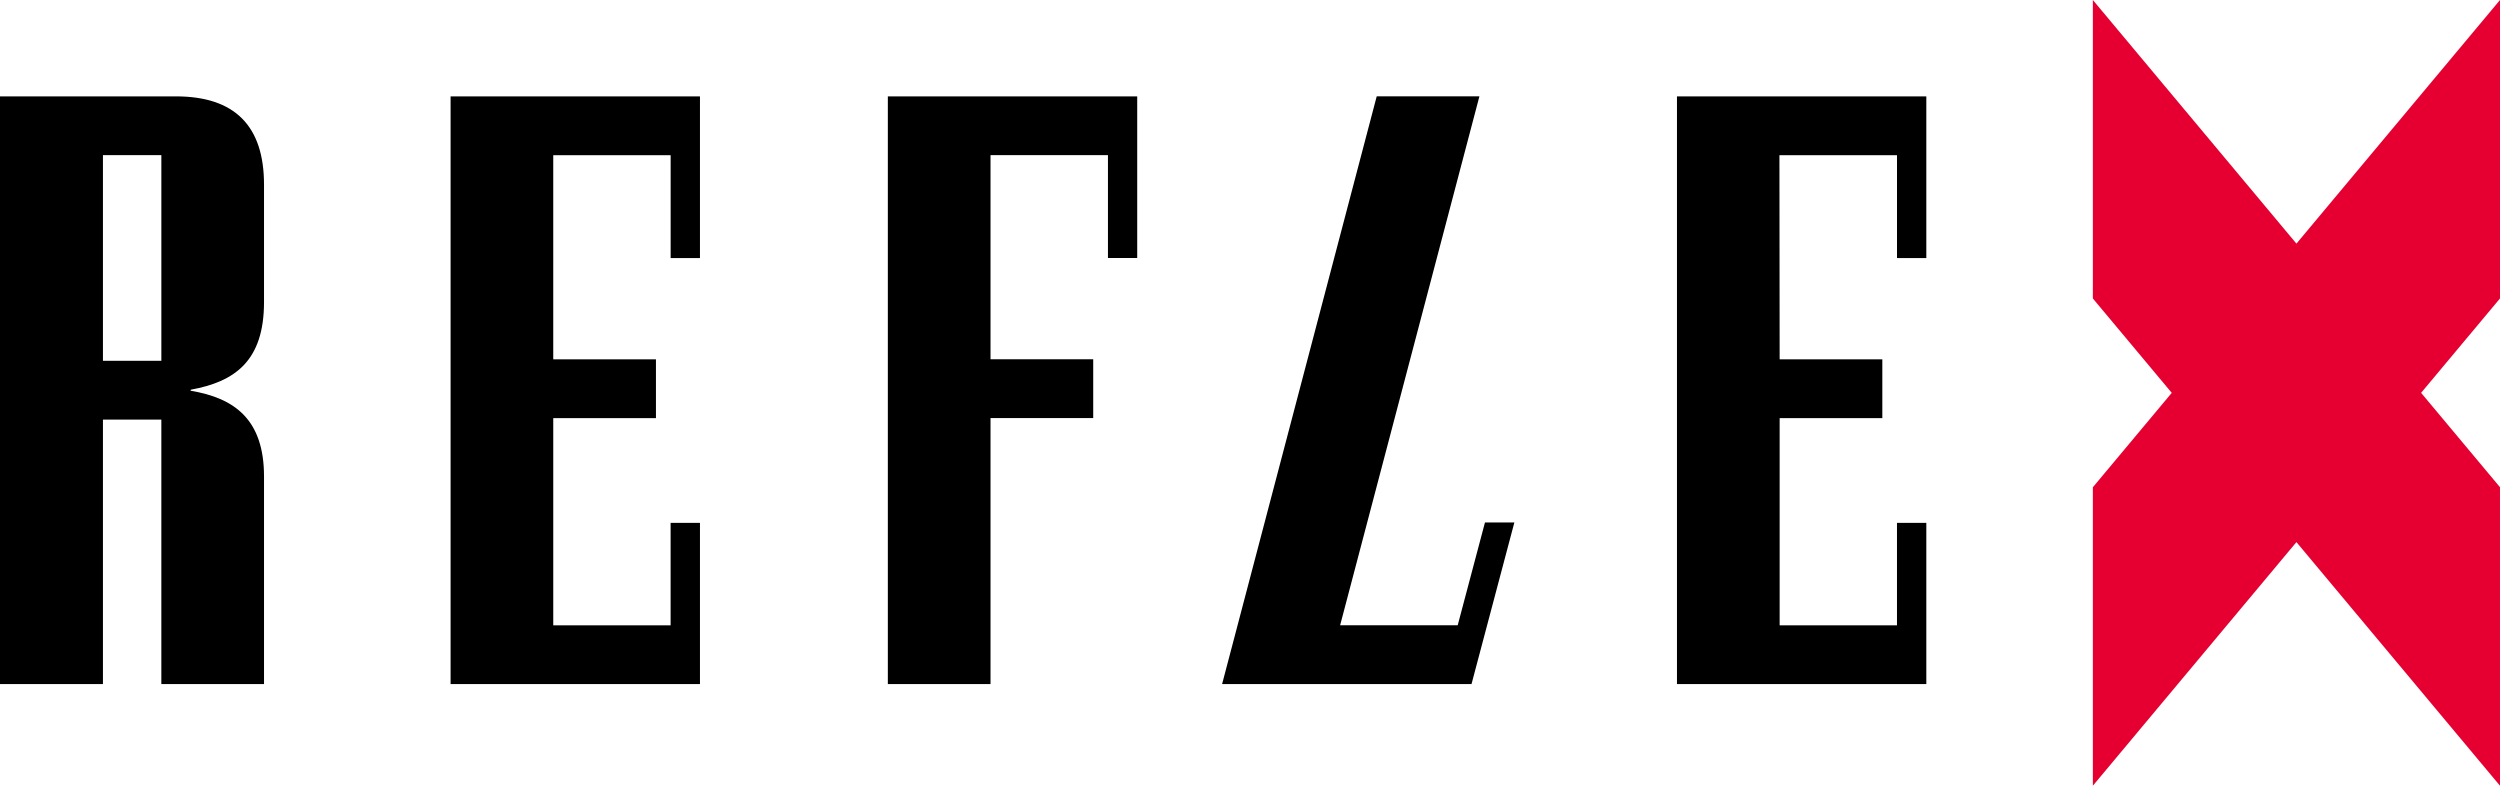
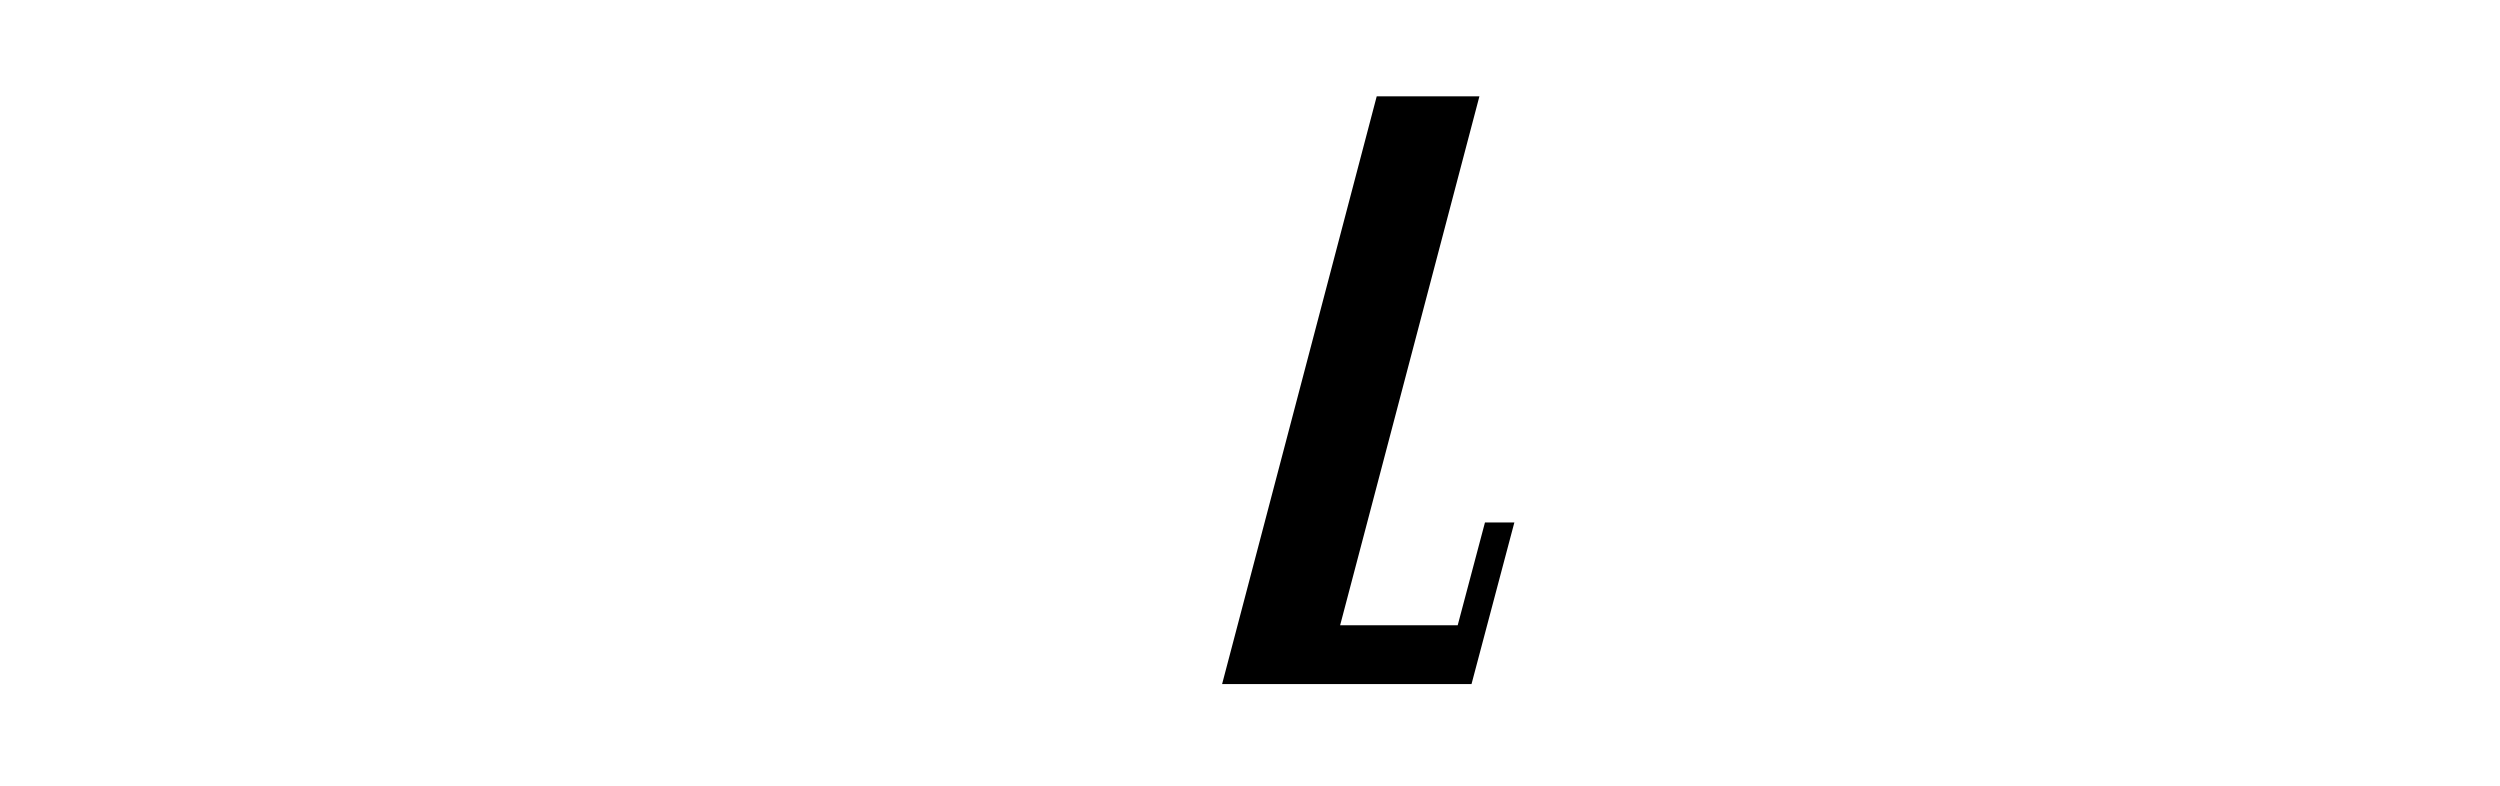
<svg xmlns="http://www.w3.org/2000/svg" width="140" height="44.001" viewBox="0 0 140 44.001">
  <g id="Group_2" data-name="Group 2" transform="translate(-18.795 -333.386)">
-     <path id="Path_11" data-name="Path 11" d="M405.534,363.882V354.83H391.57v32.911h13.964v-9.026h-1.643v5.735H397.32v-11.6h5.75v-3.293h-5.75l-.012-11.433h6.584v5.76h1.643" transform="translate(-278.865 -16.047)" />
-     <path id="Path_12" data-name="Path 12" d="M230.121,363.882V354.83H216.156v32.911h5.75V372.846h5.751v-3.293h-5.751V358.12h6.576v5.76h1.644" transform="translate(-147.642 -16.047)" />
    <path id="Path_13" data-name="Path 13" d="M306.822,378.689l-2.4,9.051H290.455l8.658-32.911h5.751l-7.8,29.62h6.584l1.528-5.76h1.644" transform="translate(-203.222 -16.047)" />
-     <path id="Path_14" data-name="Path 14" d="M132.921,363.882V354.83H118.956v32.911h13.965v-9.026h-1.644v5.735h-6.572v-11.6h5.751v-3.293h-5.751V358.124h6.574v5.76h1.644" transform="translate(-74.928 -16.047)" />
-     <path id="Path_15" data-name="Path 15" d="M27.831,369.639H24.56V358.12h3.271v11.519m5.749-3.289v-6.581q0-4.936-4.928-4.939H18.795v32.909H24.56V372.931h3.27V387.74h5.75V376.115c0-3.183-1.639-4.388-4.107-4.8v-.058c2.482-.449,4.107-1.615,4.107-4.907Z" transform="translate(0 -16.047)" />
-     <path id="Path_16" data-name="Path 16" d="M506.773,333.386l-11.4,13.643-11.4-13.643V350.1l4.418,5.286-4.418,5.286v16.715l11.4-13.643,11.4,13.643V360.671l-4.418-5.286,4.418-5.286V333.386" transform="translate(-347.978)" fill="#e50031" />
  </g>
</svg>